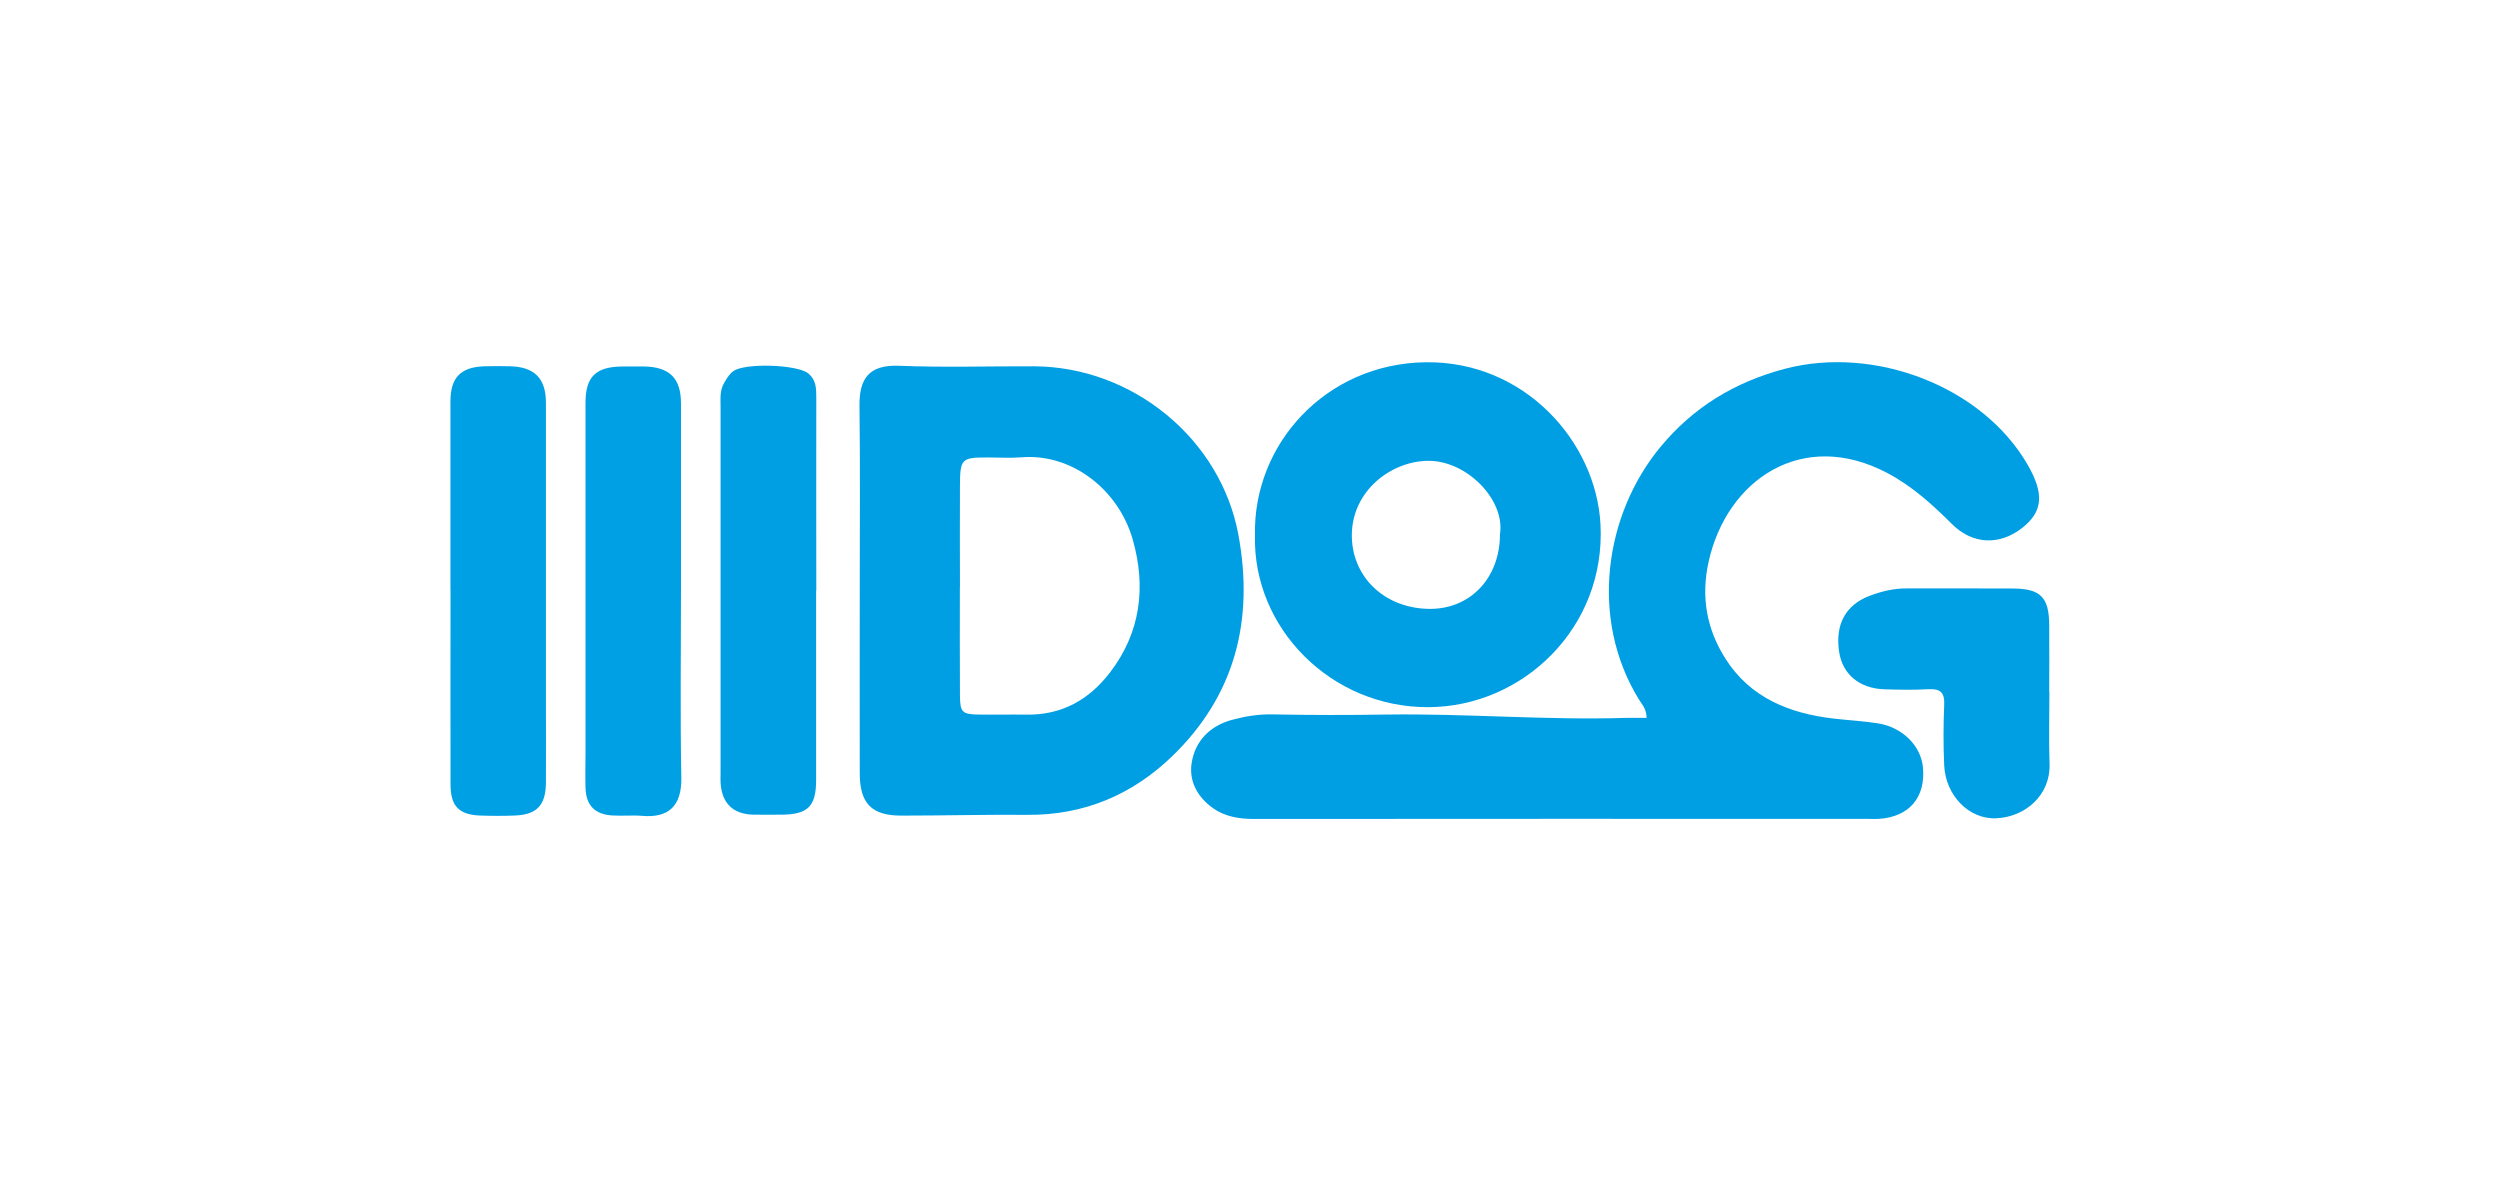
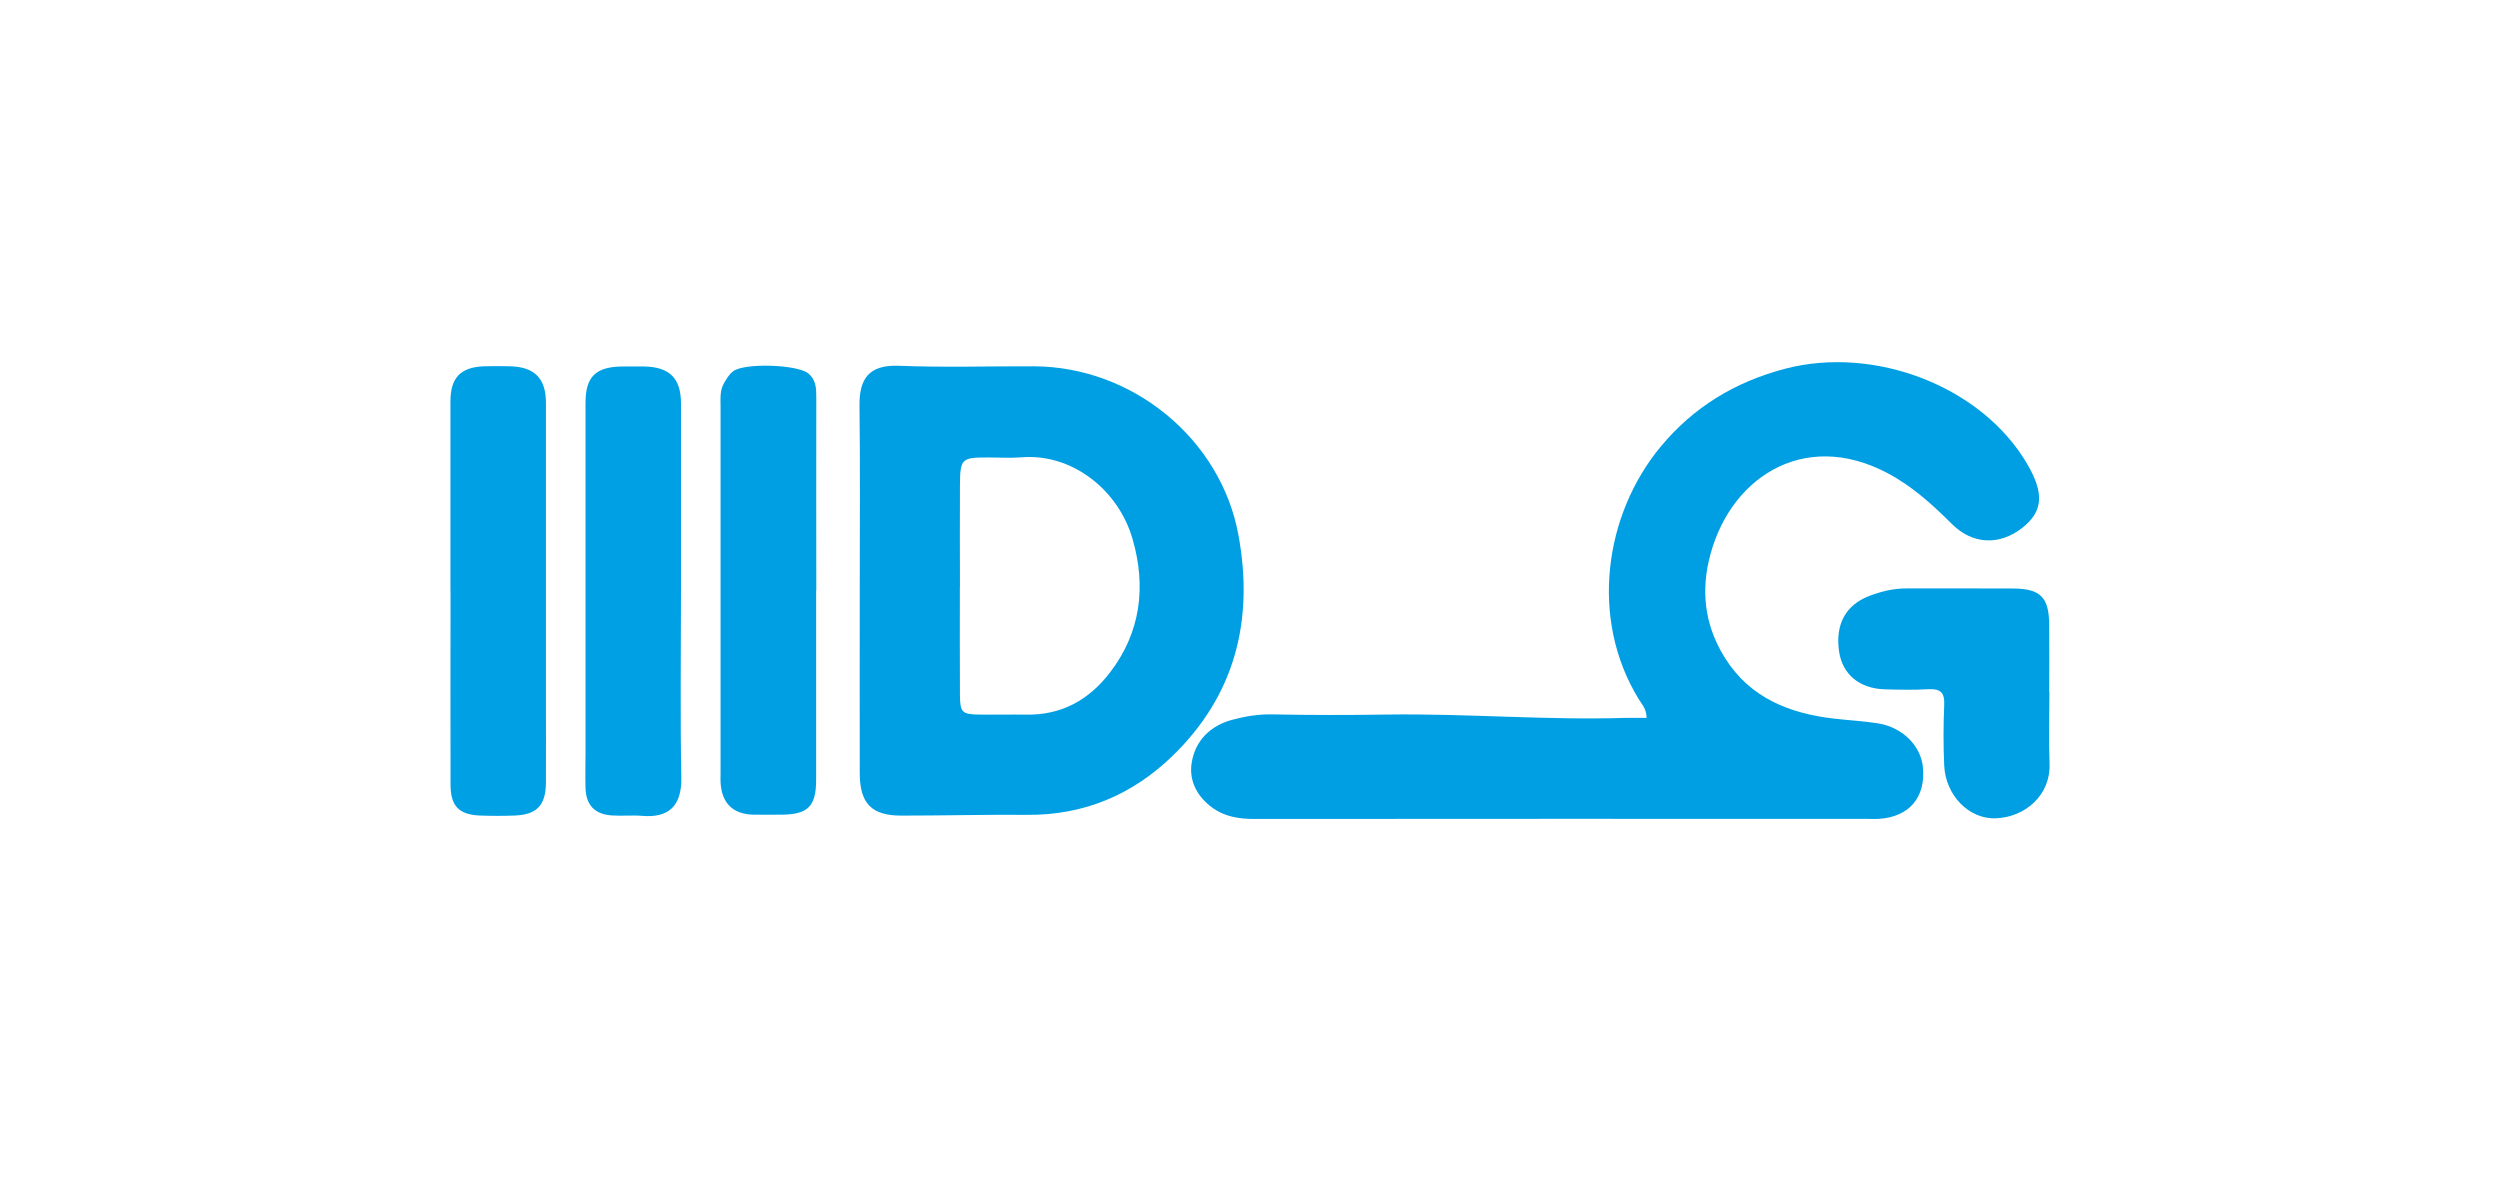
<svg xmlns="http://www.w3.org/2000/svg" viewBox="0 0 291.16 137.58">
  <defs>
    <style>      .cls-1 {        fill: none;      }      .cls-2 {        fill: #00a0e4;      }      .cls-3 {        fill: #009fe4;      }    </style>
  </defs>
  <g id="Layer_1" data-name="Layer 1">
    <g id="NmrRQP">
      <g>
        <path class="cls-3" d="M191.77,83.62c0-1.05-.56-1.61-.94-2.23-5.73-9.38-3.96-21.49,2.58-29.37,3.83-4.62,8.67-7.54,14.47-9.07,10.42-2.74,22.99,2.03,28.27,11.18,1.92,3.33,1.81,5.43-.62,7.34-2.62,2.06-5.76,1.99-8.2-.44-2.28-2.27-4.63-4.41-7.49-5.92-9.9-5.26-18.73.74-20.85,10.32-.91,4.11-.22,7.86,1.98,11.31,2.89,4.54,7.44,6.34,12.52,6.94,1.75.21,3.52.29,5.26.57,2.82.46,4.95,2.6,5.2,5.08.35,3.53-1.59,5.82-5.15,6.04-.42.03-.84,0-1.27,0-23.83,0-47.67-.02-71.5.01-1.74,0-3.39-.28-4.78-1.27-1.73-1.24-2.8-3.08-2.47-5.22.4-2.64,2.19-4.38,4.73-5.06,1.52-.41,3.1-.67,4.74-.63,4.39.09,8.79.09,13.18.02,9.28-.14,18.55.67,27.84.39.82-.02,1.64,0,2.5,0Z" />
        <path class="cls-3" d="M100.13,68.53c0-7.09.06-14.18-.03-21.27-.04-3.12,1.07-4.81,4.62-4.66,5.23.21,10.47.04,15.7.06,11.5.05,21.75,8.46,23.81,19.63,1.83,9.91-.37,18.71-7.74,25.81-4.63,4.46-10.25,6.85-16.82,6.8-4.89-.04-9.79.09-14.68.09-3.49,0-4.85-1.41-4.86-4.93-.02-7.18,0-14.35,0-21.53ZM111.79,68.37c0,4.22-.02,8.43.01,12.65.02,1.95.26,2.17,2.19,2.2,1.86.03,3.71-.02,5.57.01,4.09.06,7.27-1.73,9.7-4.89,3.61-4.69,4.23-10.03,2.66-15.51-1.67-5.85-7.13-10.04-12.94-9.57-1.34.11-2.7.01-4.05.02-2.93,0-3.11.17-3.13,3.19-.03,3.96,0,7.93,0,11.89Z" />
-         <path class="cls-3" d="M146.16,62.36c-.25-10.61,8.23-20,19.84-20.17,11.57-.17,19.9,9.28,20.4,18.89.63,12-9.01,21.22-20.02,21.28-11.38.06-20.49-9.24-20.22-20ZM174.69,62.24c.65-4.05-3.94-8.7-8.51-8.57-4.26.12-8.66,3.51-8.74,8.55-.07,4.75,3.57,8.55,8.86,8.69,4.91.13,8.39-3.6,8.39-8.66Z" />
        <path class="cls-2" d="M52.46,68.8c0-7.35,0-14.69,0-22.04,0-2.78,1.18-4,3.92-4.1,1.01-.03,2.03-.03,3.04,0,2.81.07,4.15,1.4,4.16,4.2.01,11.48,0,22.97,0,34.45,0,3.29.02,6.59,0,9.88-.03,2.61-1.07,3.69-3.63,3.79-1.35.05-2.7.05-4.05,0-2.47-.1-3.43-1.11-3.43-3.64-.02-7.52,0-15.03,0-22.55Z" />
        <path class="cls-2" d="M79.31,69.01c0,7.18-.1,14.36.04,21.53.07,3.42-1.58,4.73-4.54,4.48-1.17-.1-2.37.03-3.54-.05-2.01-.13-3.02-1.2-3.08-3.21-.04-1.35,0-2.7,0-4.05,0-13.59,0-27.19,0-40.78,0-3.05,1.17-4.21,4.28-4.25.84-.01,1.69-.01,2.53,0,2.97.05,4.31,1.37,4.31,4.3.01,7.35,0,14.69,0,22.04Z" />
        <path class="cls-3" d="M95.05,68.79c0,7.34,0,14.69,0,22.03,0,3.09-.95,4.04-4.04,4.06-1.1,0-2.2.02-3.29,0-2.37-.06-3.67-1.35-3.8-3.75-.02-.34,0-.68,0-1.01,0-14.27,0-28.53,0-42.8,0-.92-.1-1.84.41-2.71.3-.51.58-1.02,1.07-1.38,1.34-.99,7.5-.78,8.75.27.89.75.92,1.71.92,2.75-.02,7.51,0,15.03,0,22.54Z" />
        <path class="cls-3" d="M238.68,80.64c0,2.78-.08,5.57.02,8.35.12,3.59-2.8,6.15-6.19,6.31-3.21.16-5.92-2.69-6.08-6.14-.11-2.36-.1-4.72,0-7.08.07-1.49-.51-1.89-1.89-1.81-1.68.1-3.37.06-5.06.01-2.93-.09-4.9-1.75-5.29-4.38-.47-3.14.73-5.41,3.48-6.48,1.4-.54,2.87-.9,4.4-.89,4.13.01,8.26-.02,12.39.01,3.2.02,4.18,1.03,4.2,4.26.02,2.61,0,5.23,0,7.84Z" />
      </g>
    </g>
  </g>
  <g id="grilla">
    <rect class="cls-1" x=".5" y=".5" width="290.16" height="136.58" />
  </g>
</svg>